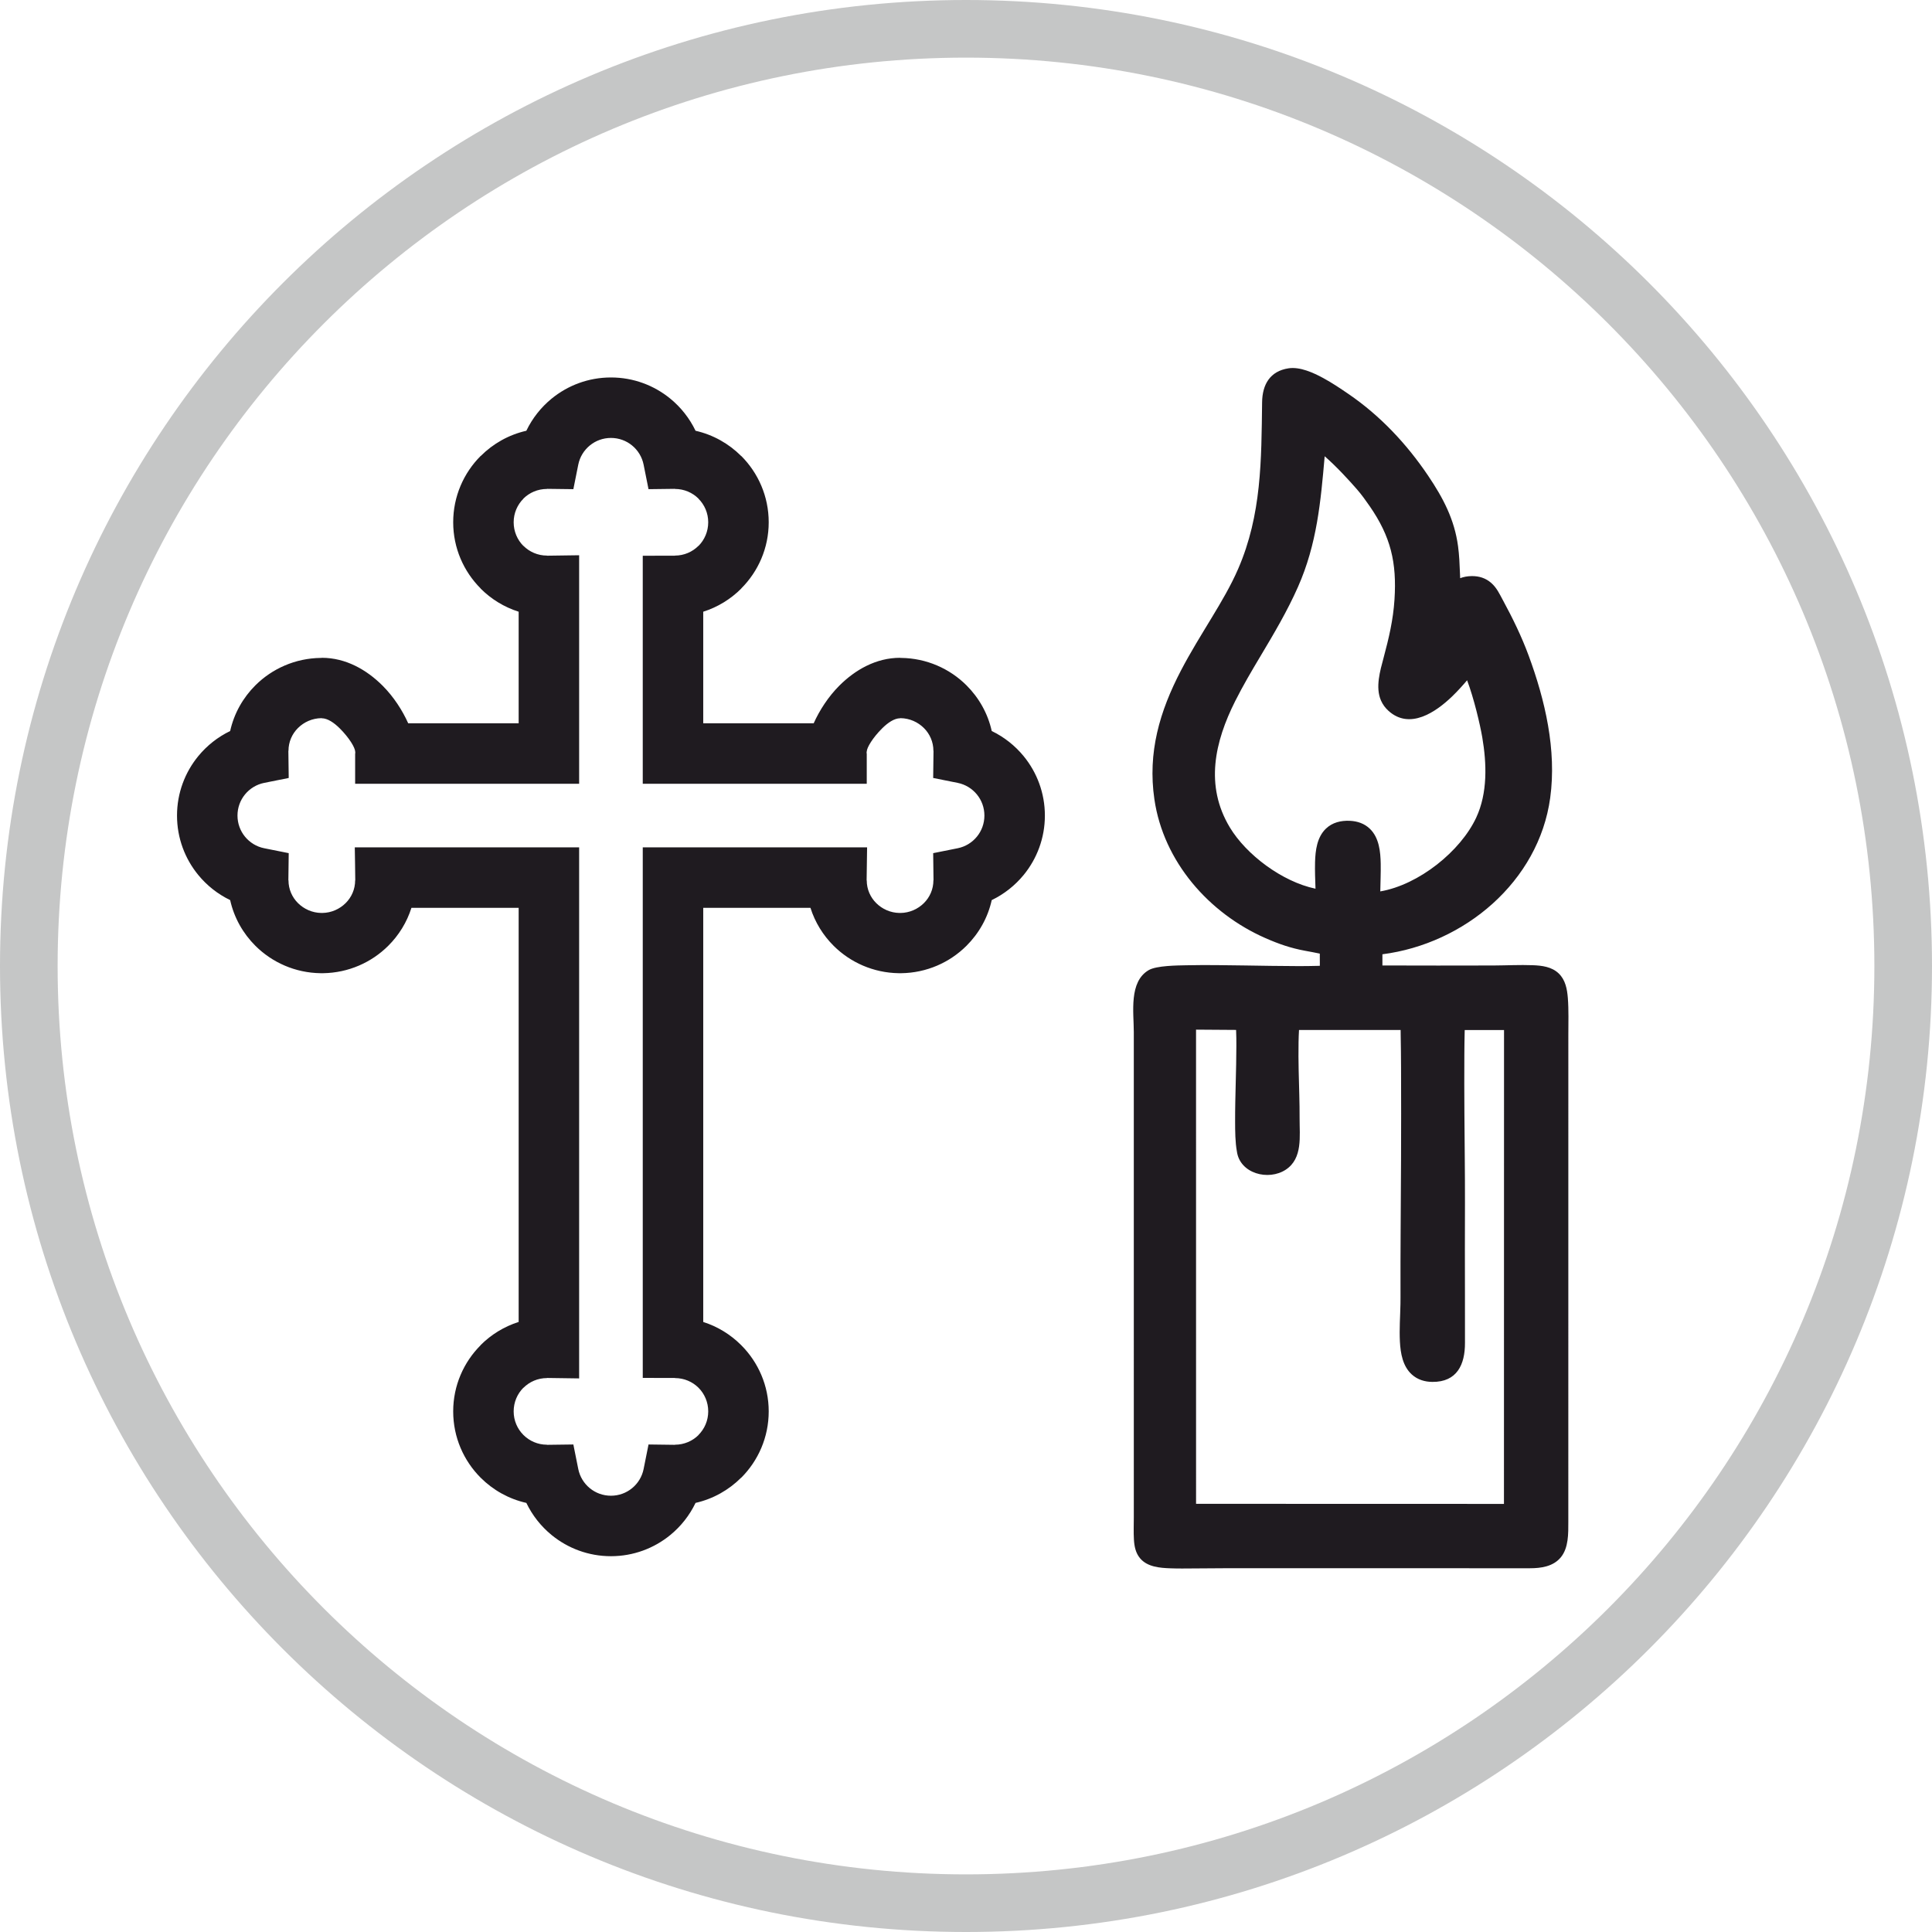
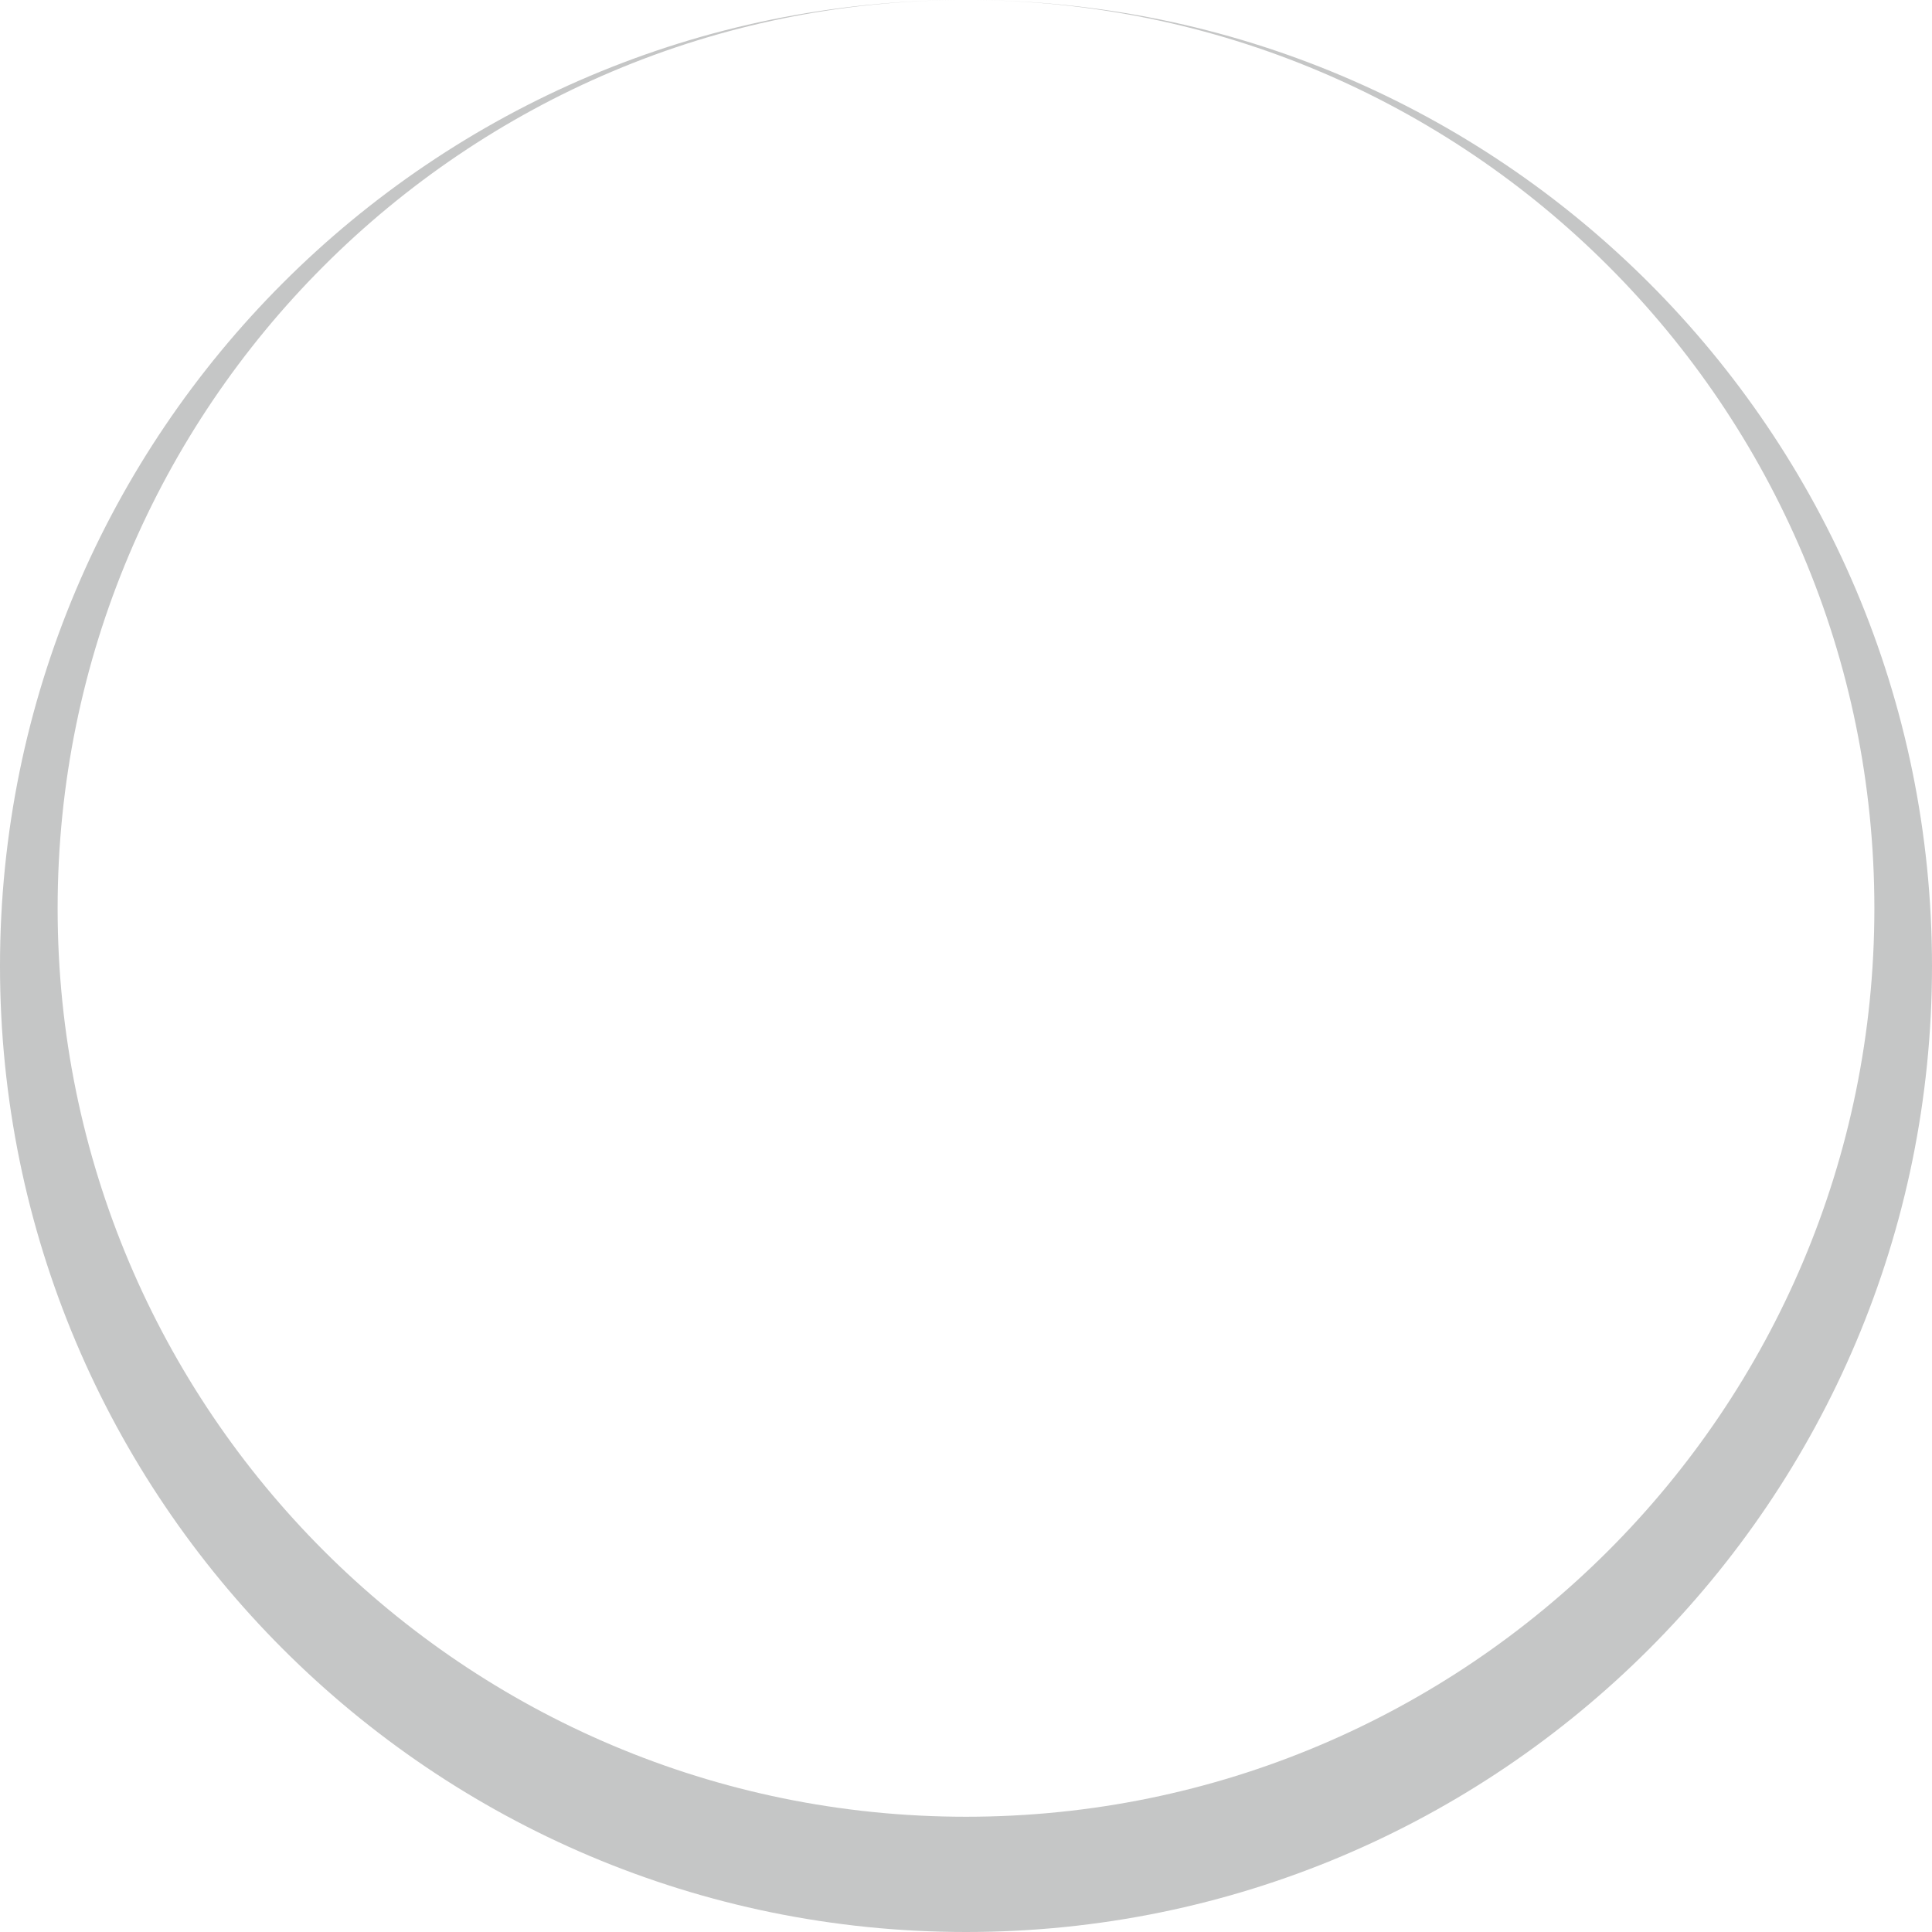
<svg xmlns="http://www.w3.org/2000/svg" xml:space="preserve" width="149.013mm" height="149.013mm" version="1.1" style="shape-rendering:geometricPrecision; text-rendering:geometricPrecision; image-rendering:optimizeQuality; fill-rule:evenodd; clip-rule:evenodd" viewBox="0 0 175772 175772">
  <defs>
    <style type="text/css">
   
    .fil1 {fill:#C5C6C6}
    .fil0 {fill:#1F1B20}
   
  </style>
  </defs>
  <g id="Слой_x0020_1">
-     <path class="fil0" d="M120073 86759c-445,-97 -890,-176 -1348,-261 -1301,-240 -2384,-616 -3597,-1149 -5155,-2265 -9274,-6966 -10102,-12628 -622,-4260 472,-7994 2428,-11740 857,-1642 1835,-3210 2792,-4793 864,-1429 1733,-2894 2399,-4428 2141,-4937 2111,-9890 2180,-15164 21,-1611 719,-2831 2403,-3087 1039,-159 2267,402 3162,888 801,435 1544,935 2294,1448 2891,1976 5299,4546 7252,7443 1360,2018 2388,3965 2715,6402 111,823 145,1654 176,2484 6,143 11,286 17,429 306,-117 649,-183 1035,-190 669,-12 1284,176 1790,622 511,448 756,1005 1071,1584 879,1619 1692,3286 2331,5016 1502,4066 2560,8604 1965,12952 -1046,7637 -7820,13277 -15266,14233l0 1018c3373,4 6747,19 10120,2 1173,-6 2380,-70 3548,-26 839,31 1728,138 2365,744 616,587 773,1425 837,2238 86,1101 45,2273 45,3381l-2 44277c0,1068 31,2370 -689,3239 -693,833 -1792,986 -2811,986l-27568 -3c-1006,0 -2011,11 -3017,20 -704,7 -1413,15 -2117,-11 -959,-35 -2091,-120 -2756,-909 -410,-487 -526,-1090 -563,-1707 -40,-671 -10,-1369 -10,-2044l-1 -44134c0,-1783 -463,-4571 1359,-5631 709,-413 2603,-423 3428,-440 1776,-37 3561,-8 5337,18 1580,24 3162,54 4743,57 610,1 1222,-1 1832,-20 75,-2 151,-4 228,-7l-5 -1109zm-64489 -52418c2048,0 3929,723 5402,1929 963,789 1750,1785 2295,2920 1596,361 3025,1171 4145,2291l11 0c1544,1545 2500,3678 2500,6035 0,2349 -956,4479 -2500,6023l0 11c-956,955 -2137,1686 -3457,2103l0 10150 10050 0c524,-1171 1327,-2417 2326,-3417 1444,-1444 3345,-2540 5532,-2540l11 11 97 0c2311,30 4412,977 5932,2491 1130,1125 1946,2559 2300,4160 1129,544 2120,1330 2906,2289 1206,1473 1929,3354 1929,5402 0,2048 -724,3930 -1929,5402 -786,959 -1777,1744 -2906,2289 -354,1602 -1170,3035 -2300,4160 -1520,1514 -3620,2461 -5931,2491l-225 0c-2308,-33 -4406,-978 -5925,-2489 -962,-958 -1696,-2138 -2111,-3456l-9756 0 0 37676c1315,418 2492,1148 3446,2101l11 11c1544,1544 2500,3675 2500,6023 0,2357 -956,4490 -2500,6035l-11 0c-1120,1120 -2549,1930 -4145,2291 -545,1135 -1332,2131 -2295,2920 -1473,1206 -3354,1929 -5402,1929 -2048,0 -3930,-724 -5402,-1929 -963,-788 -1751,-1784 -2295,-2919 -1603,-360 -3035,-1171 -4157,-2292 -1544,-1545 -2499,-3678 -2499,-6035 0,-2349 955,-4479 2499,-6023l0 -11c956,-956 2137,-1685 3457,-2103l0 -37674 -9756 0c-415,1317 -1149,2497 -2111,3454 -1518,1511 -3617,2458 -5925,2491l-225 0c-2310,-30 -4410,-976 -5931,-2489 -1130,-1125 -1946,-2559 -2300,-4162 -1129,-544 -2120,-1330 -2905,-2289 -1206,-1472 -1930,-3354 -1930,-5402 0,-2048 724,-3929 1930,-5402 785,-959 1776,-1744 2905,-2289 354,-1602 1170,-3036 2300,-4161 1521,-1514 3622,-2460 5932,-2490l97 0 11 -11c2188,0 4088,1096 5532,2540 999,1000 1803,2246 2326,3417l10050 0 0 -10150c-1320,-418 -2501,-1147 -3457,-2103l0 -11c-1544,-1544 -2499,-3674 -2499,-6023 0,-2357 955,-4490 2499,-6035l11 0c1120,-1120 2549,-1930 4145,-2291 545,-1135 1333,-2131 2296,-2920 1472,-1205 3354,-1929 5402,-1929zm1920 6185c-521,-427 -1190,-683 -1920,-683 -731,0 -1399,256 -1920,683 -532,435 -914,1048 -1053,1746l-447 2232 -2399 -30 0 10c-842,0 -1602,337 -2150,882l6 5c-549,549 -888,1307 -888,2145 0,841 337,1601 882,2149l6 -5c548,548 1306,887 2144,887l0 10 2925 -41 0 20789 -20379 0 0 -2751 10 -2 0 -172 -10 0c0,-360 -544,-1257 -1390,-2103 -527,-528 -1120,-928 -1642,-928l0 -11 -43 0c-825,11 -1579,353 -2128,899 -531,529 -861,1259 -861,2069l-11 0c5,824 21,1650 32,2473l-2233 447c-698,140 -1310,521 -1746,1053 -426,521 -682,1190 -682,1920 0,730 256,1399 682,1920 436,532 1048,914 1746,1053l2233 447 -32 2473 11 0c0,810 330,1541 861,2069 549,546 1302,888 2126,899l97 0c820,-12 1572,-354 2121,-900 529,-527 859,-1255 859,-2061l11 0c-6,-1001 -29,-2005 -43,-3006l20411 0 0 48314 -2925 -41 0 10c-838,0 -1596,339 -2144,887l-6 -5c-545,548 -882,1307 -882,2149 0,838 339,1596 888,2145 548,548 1306,887 2144,887l0 10 2399 -31 447 2233c139,698 521,1311 1053,1746 521,427 1189,683 1920,683 730,0 1399,-256 1920,-683 532,-435 913,-1048 1052,-1746l447 -2233 2400 31 0 -10c842,0 1601,-337 2149,-882l-5 -5c548,-549 887,-1307 887,-2145 0,-841 -337,-1601 -882,-2149 -548,-545 -1307,-882 -2149,-882l0 -11c-974,6 -1951,-4 -2925,-7l0 -48265 20410 0c-14,1002 -31,2005 -43,3007l11 0c0,806 330,1534 860,2061 548,546 1300,887 2120,899l97 0c823,-11 1577,-353 2127,-900 531,-529 861,-1259 861,-2068l10 0c-5,-824 -21,-1649 -31,-2473l2232 -447c698,-139 1311,-521 1746,-1053 427,-521 683,-1190 683,-1920 0,-730 -256,-1399 -683,-1920 -435,-532 -1048,-913 -1746,-1053l-2232 -447 31 -2472 -10 0c0,-809 -331,-1540 -862,-2069 -549,-547 -1303,-889 -2127,-900l-44 0 0 11c-522,0 -1114,400 -1642,928 -846,846 -1389,1743 -1389,2103l-11 0 0 172 11 0 0 2753 -20379 0 0 -20741c974,-2 1951,-12 2925,-6l0 -11c837,0 1595,-339 2144,-887l5 5c545,-548 882,-1308 882,-2149 0,-838 -339,-1596 -887,-2145l5 -5c-548,-545 -1307,-882 -2149,-882l0 -10 -2400 30 -447 -2232c-139,-698 -520,-1311 -1052,-1746zm62179 40327c-26,-809 -62,-1620 -40,-2424 30,-1066 179,-2270 994,-3045 593,-564 1366,-742 2164,-708 692,30 1339,246 1842,738 831,812 955,2077 974,3177 15,836 -27,1671 -39,2508 3518,-606 7303,-3658 8728,-6714 1045,-2239 957,-4918 551,-7299 -199,-1167 -757,-3544 -1380,-5195 -431,506 -876,999 -1367,1472 -1497,1441 -3851,3044 -5775,1318 -295,-265 -531,-579 -691,-943 -530,-1203 -84,-2702 238,-3907 477,-1787 868,-3420 988,-5281 219,-3381 -344,-5734 -2252,-8494 -370,-535 -732,-1042 -1159,-1534 -604,-696 -1846,-2066 -2940,-3012 -361,4115 -696,7974 -2433,11896 -973,2199 -2175,4224 -3405,6285 -801,1341 -1594,2685 -2297,4082 -1875,3726 -2774,7705 -500,11493 1497,2493 4761,4951 7799,5587zm-10868 12823l2 43140 28012 8 7 -43114 -3576 1c-2,76 -4,152 -6,227 -17,669 -24,1338 -28,2007 -12,1777 -5,3554 5,5331 15,2727 58,5460 51,8186 -8,2807 -11,5614 -1,8421 5,1428 -4,2857 2,4285 9,1984 -730,3575 -2967,3556 -692,-5 -1346,-202 -1866,-672 -830,-750 -1032,-1930 -1087,-2993 -59,-1131 28,-2284 50,-3416 4,-203 6,-406 5,-609 -16,-4161 34,-8329 48,-12491 9,-2806 15,-5613 1,-8419 -6,-986 -12,-1974 -33,-2960 -2,-139 -3,-296 -5,-458l-9246 1c-23,372 -34,746 -41,1110 -17,859 -7,1719 10,2578 29,1450 93,2908 85,4358 -9,1599 301,3636 -1256,4661 -1579,1041 -4176,360 -4449,-1658 -156,-846 -159,-1849 -162,-2706 -4,-1194 28,-2390 57,-3584 27,-1098 56,-2197 56,-3296 0,-471 0,-975 -24,-1469l-3644 -25z" />
-     <path class="fil1" d="M87886 0c48538,0 87886,39348 87886,87886 0,48538 -39348,87886 -87886,87886 -48538,0 -87886,-39348 -87886,-87886 0,-48538 39348,-87886 87886,-87886zm0 5243c45643,0 82643,37001 82643,82643 0,45643 -37000,82643 -82643,82643 -45642,0 -82643,-37000 -82643,-82643 0,-45642 37001,-82643 82643,-82643z" />
+     <path class="fil1" d="M87886 0c48538,0 87886,39348 87886,87886 0,48538 -39348,87886 -87886,87886 -48538,0 -87886,-39348 -87886,-87886 0,-48538 39348,-87886 87886,-87886zc45643,0 82643,37001 82643,82643 0,45643 -37000,82643 -82643,82643 -45642,0 -82643,-37000 -82643,-82643 0,-45642 37001,-82643 82643,-82643z" />
  </g>
</svg>